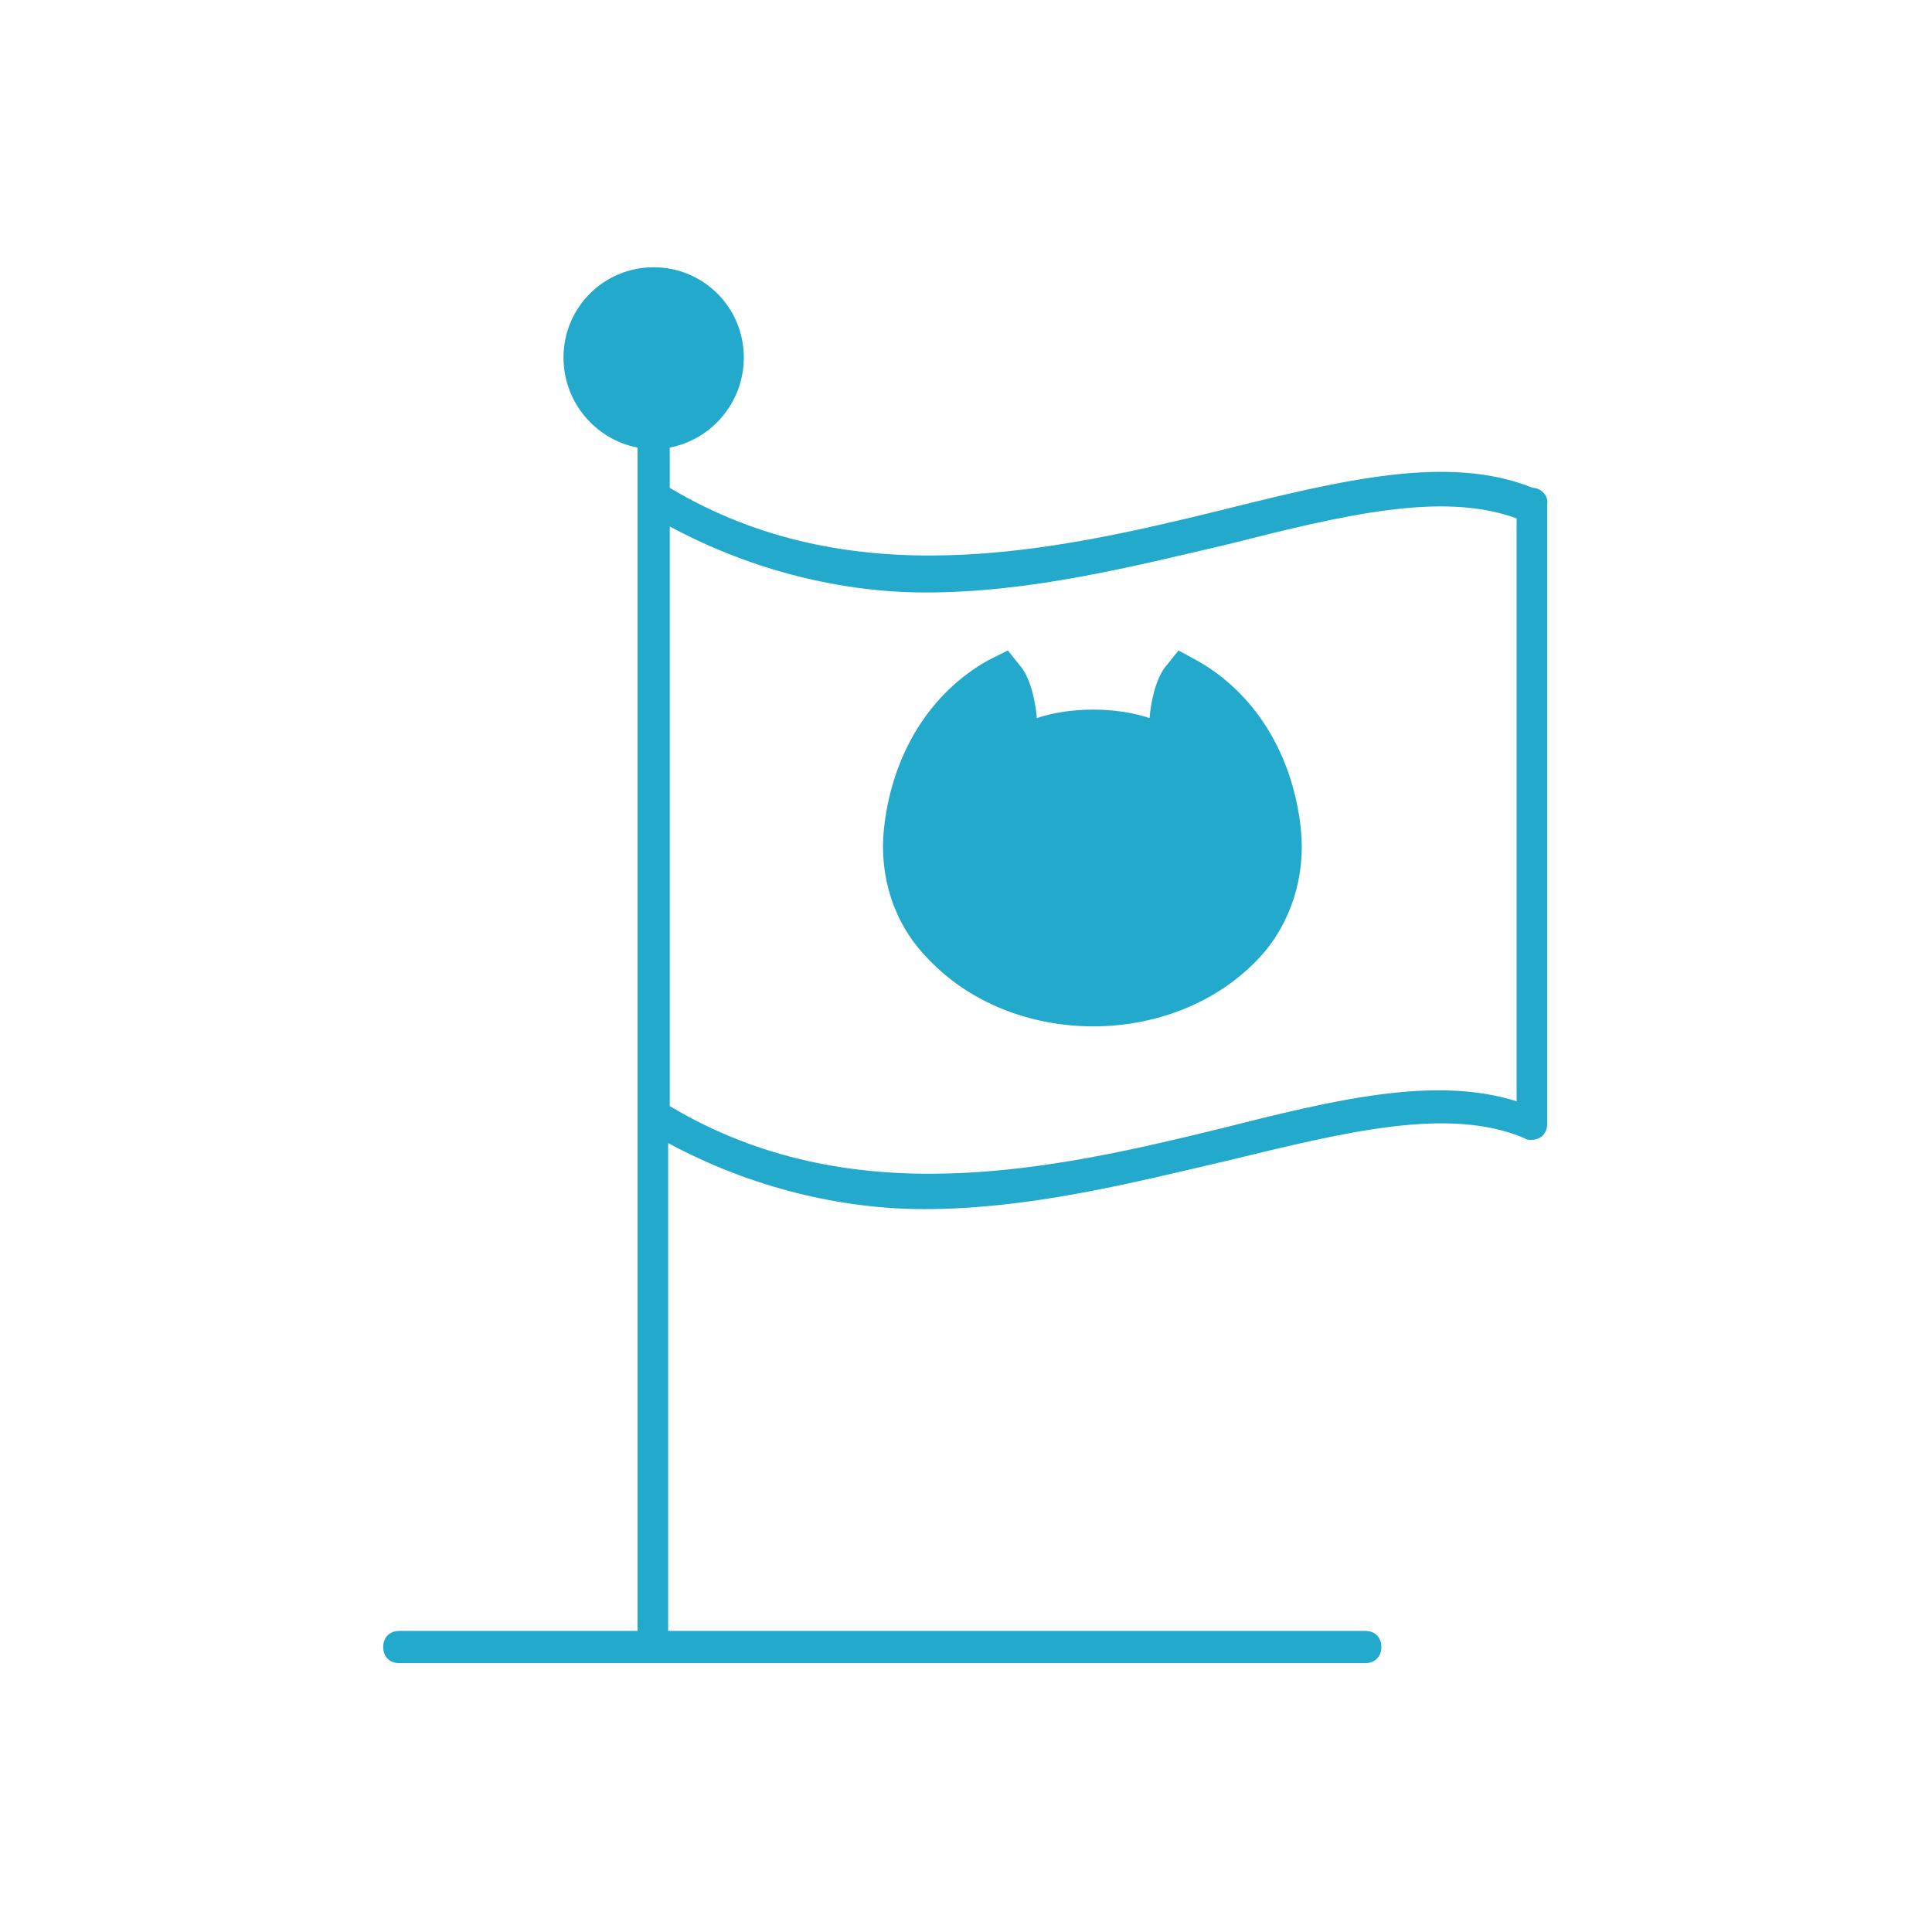
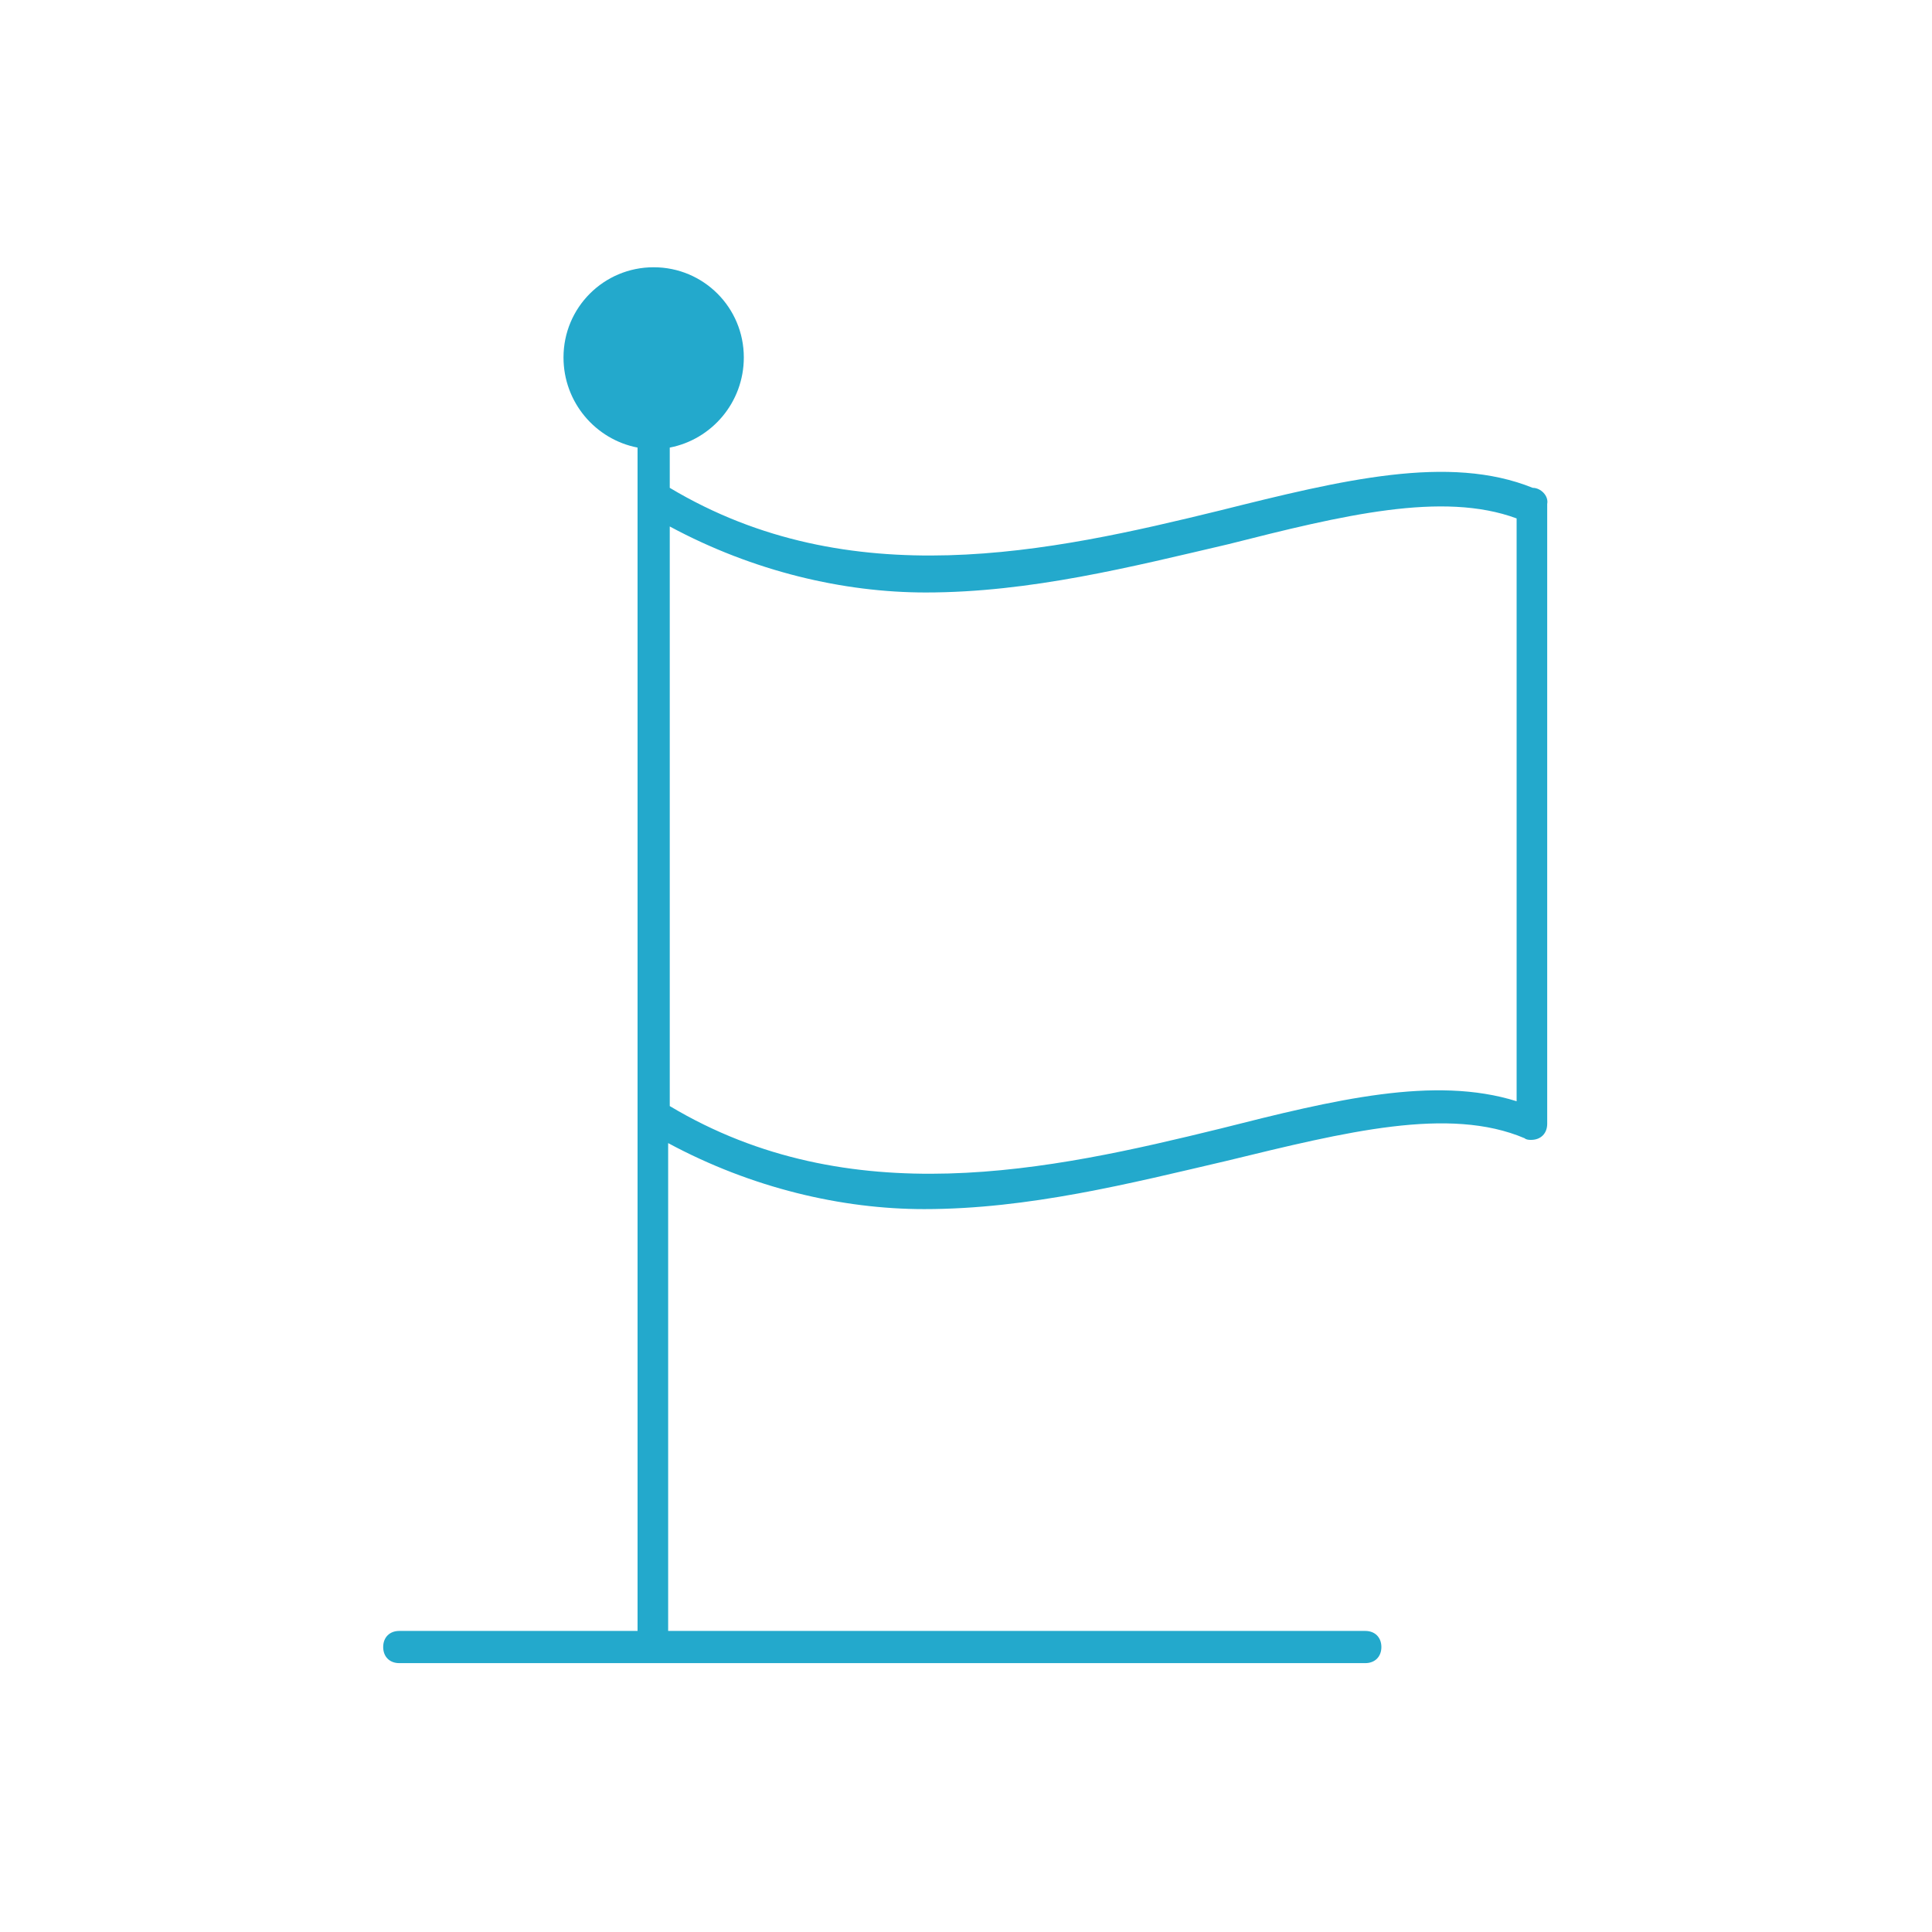
<svg xmlns="http://www.w3.org/2000/svg" version="1.1" id="Слой_1" x="0px" y="0px" viewBox="0 0 120 120" style="enable-background:new 0 0 120 120;" xml:space="preserve">
  <style type="text/css">
	.st0{fill:#23A9CC;}
	.st1{fill-rule:evenodd;clip-rule:evenodd;fill:#23A9CC;}
</style>
  <g>
    <path class="st0" d="M95.2,30.3L95.2,30.3c-5.2-2.1-11.8-0.5-19.4,1.4c-10.6,2.6-23,5.3-34.2-1.4v-2.5c2.6-0.5,4.6-2.8,4.6-5.6   c0-3.1-2.5-5.6-5.6-5.6S35,19.1,35,22.2c0,2.8,2,5.1,4.6,5.6v73.5H24.8c-0.6,0-1,0.4-1,1s0.4,1,1,1h14.7h2h43.3c0.6,0,1-0.4,1-1   s-0.4-1-1-1H41.5V71c5.2,2.8,10.8,4.1,15.9,4.1c6.5,0,12.8-1.6,18.8-3c7.4-1.8,13.8-3.4,18.5-1.4c0.1,0.1,0.3,0.1,0.4,0.1   c0.6,0,1-0.4,1-1V31.3C96.2,30.8,95.7,30.3,95.2,30.3z M75.8,70.1c-10.6,2.6-23,5.3-34.2-1.4v-36c5.2,2.8,10.8,4.1,15.9,4.1   c6.5,0,12.8-1.6,18.8-3c7.1-1.8,13.3-3.3,17.9-1.6v36.2C89.1,66.8,82.9,68.3,75.8,70.1z" />
-     <path class="st1" d="M80.8,51.5c-0.5-4.7-2.9-8.5-6.5-10.5l-1.1-0.6l-0.8,1c-0.1,0.1-0.8,1-1,3.2c-2.1-0.7-4.9-0.7-7,0   c-0.2-2.2-0.9-3.1-1-3.2l-0.8-1L61.4,41c-3.6,2-6,5.8-6.5,10.5c-0.3,2.9,0.6,5.8,2.6,7.9c5.3,5.8,15.5,5.8,20.8,0   C80.2,57.3,81.1,54.4,80.8,51.5L80.8,51.5z" />
  </g>
</svg>